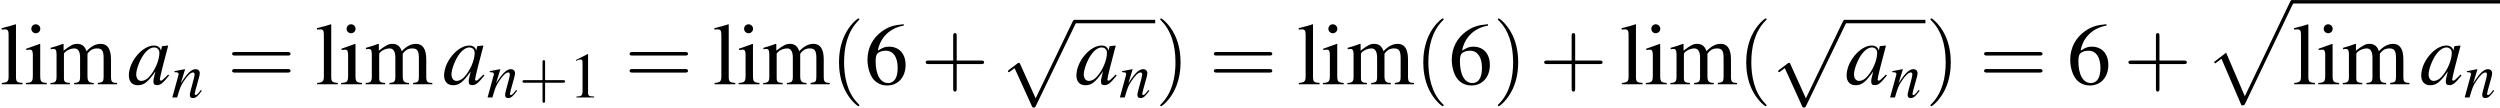
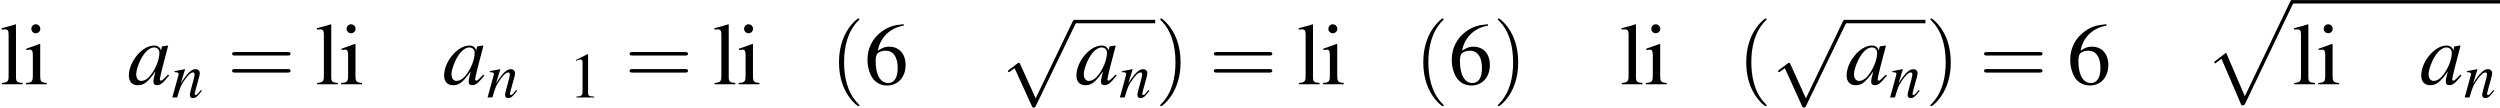
<svg xmlns="http://www.w3.org/2000/svg" xmlns:xlink="http://www.w3.org/1999/xlink" height="15.978pt" version="1.1" viewBox="97.055 101.101 371.373 15.978" width="371.373pt">
  <defs>
    <path d="M2.311 -5.368L0.881 -4.645V-4.534C0.977 -4.574 1.064 -4.605 1.096 -4.621C1.239 -4.677 1.374 -4.709 1.453 -4.709C1.62 -4.709 1.691 -4.59 1.691 -4.335V-0.738C1.691 -0.476 1.628 -0.294 1.501 -0.222C1.382 -0.151 1.27 -0.127 0.937 -0.119V0H3.128V-0.119C2.501 -0.127 2.374 -0.206 2.374 -0.588V-5.352L2.311 -5.368Z" id="g1-49" />
    <path d="M3.541 -5.431C2.636 -5.352 2.176 -5.201 1.596 -4.796C0.738 -4.185 0.27 -3.279 0.27 -2.215C0.27 -1.525 0.484 -0.826 0.826 -0.429C1.128 -0.079 1.556 0.111 2.049 0.111C3.033 0.111 3.716 -0.643 3.716 -1.739C3.716 -2.755 3.136 -3.398 2.223 -3.398C1.874 -3.398 1.707 -3.343 1.207 -3.041C1.421 -4.24 2.311 -5.098 3.557 -5.304L3.541 -5.431ZM1.922 -3.033C2.604 -3.033 3.001 -2.462 3.001 -1.469C3.001 -0.596 2.692 -0.111 2.136 -0.111C1.437 -0.111 1.008 -0.858 1.008 -2.088C1.008 -2.493 1.072 -2.716 1.231 -2.835C1.397 -2.962 1.644 -3.033 1.922 -3.033Z" id="g1-54" />
    <path d="M1.39 -3.653L0.159 -3.216V-3.097L0.222 -3.105C0.318 -3.121 0.421 -3.128 0.492 -3.128C0.683 -3.128 0.754 -3.001 0.754 -2.652V-0.81C0.754 -0.238 0.675 -0.151 0.127 -0.119V0H2.009V-0.119C1.485 -0.159 1.421 -0.238 1.421 -0.81V-3.629L1.39 -3.653ZM1.016 -5.423C0.802 -5.423 0.619 -5.241 0.619 -5.018S0.794 -4.613 1.016 -4.613C1.247 -4.613 1.429 -4.788 1.429 -5.018C1.429 -5.241 1.247 -5.423 1.016 -5.423Z" id="g1-105" />
    <path d="M0.151 -4.947H0.199C0.286 -4.955 0.381 -4.963 0.445 -4.963C0.699 -4.963 0.778 -4.852 0.778 -4.478V-0.691C0.778 -0.262 0.667 -0.159 0.167 -0.119V0H2.041V-0.119C1.54 -0.151 1.445 -0.23 1.445 -0.667V-5.407L1.413 -5.423C1 -5.288 0.699 -5.209 0.151 -5.074V-4.947Z" id="g1-108" />
-     <path d="M0.151 -3.16C0.254 -3.184 0.318 -3.192 0.405 -3.192C0.611 -3.192 0.683 -3.065 0.683 -2.684V-0.675C0.683 -0.246 0.572 -0.127 0.127 -0.119V0H1.89V-0.119C1.469 -0.135 1.35 -0.222 1.35 -0.532V-2.771C1.35 -2.787 1.413 -2.866 1.469 -2.922C1.667 -3.105 2.009 -3.24 2.287 -3.24C2.636 -3.24 2.811 -2.962 2.811 -2.406V-0.683C2.811 -0.238 2.724 -0.151 2.271 -0.119V0H4.05V-0.119C3.597 -0.127 3.478 -0.262 3.478 -0.754V-2.755C3.716 -3.097 3.978 -3.24 4.343 -3.24C4.796 -3.24 4.939 -3.025 4.939 -2.366V-0.691C4.939 -0.238 4.875 -0.175 4.415 -0.119V0H6.154V-0.119L5.947 -0.135C5.709 -0.151 5.606 -0.294 5.606 -0.603V-2.239C5.606 -3.176 5.296 -3.653 4.685 -3.653C4.224 -3.653 3.819 -3.446 3.391 -2.986C3.248 -3.438 2.978 -3.653 2.549 -3.653C2.199 -3.653 1.977 -3.541 1.318 -3.041V-3.637L1.263 -3.653C0.858 -3.502 0.588 -3.414 0.151 -3.295V-3.16Z" id="g1-109" />
    <path d="M4.244 9.327L2.324 5.084C2.247 4.909 2.193 4.909 2.16 4.909C2.149 4.909 2.095 4.909 1.975 4.996L0.938 5.782C0.796 5.891 0.796 5.924 0.796 5.956C0.796 6.011 0.829 6.076 0.905 6.076C0.971 6.076 1.156 5.924 1.276 5.836C1.342 5.782 1.505 5.662 1.625 5.575L3.775 10.298C3.851 10.473 3.905 10.473 4.004 10.473C4.167 10.473 4.2 10.407 4.276 10.255L9.229 0C9.305 -0.153 9.305 -0.196 9.305 -0.218C9.305 -0.327 9.218 -0.436 9.087 -0.436C9 -0.436 8.924 -0.382 8.836 -0.207L4.244 9.327Z" id="g8-112" />
-     <path d="M5.043 -1.196C4.88 -1.032 4.815 -0.978 4.739 -0.891C4.413 -0.554 4.271 -0.446 4.173 -0.446C4.086 -0.446 4.021 -0.511 4.021 -0.587C4.021 -0.804 4.478 -2.663 4.989 -4.532C5.021 -4.641 5.032 -4.663 5.054 -4.76L4.978 -4.793L4.315 -4.717L4.282 -4.684L4.163 -4.163C4.076 -4.565 3.76 -4.793 3.293 -4.793C1.858 -4.793 0.185 -2.804 0.185 -1.087C0.185 -0.326 0.598 0.12 1.293 0.12C2.054 0.12 2.521 -0.239 3.478 -1.587C3.26 -0.739 3.228 -0.598 3.228 -0.337C3.228 -0.022 3.358 0.109 3.663 0.109C4.097 0.109 4.369 -0.098 5.173 -1.087L5.043 -1.196ZM3.358 -4.554C3.728 -4.532 3.967 -4.271 3.967 -3.891C3.967 -2.978 3.424 -1.695 2.674 -0.891C2.413 -0.598 2.043 -0.413 1.728 -0.413C1.348 -0.413 1.098 -0.728 1.098 -1.228C1.098 -1.815 1.511 -2.934 1.978 -3.608C2.413 -4.239 2.924 -4.586 3.358 -4.554Z" id="g3-97" />
+     <path d="M5.043 -1.196C4.88 -1.032 4.815 -0.978 4.739 -0.891C4.413 -0.554 4.271 -0.446 4.173 -0.446C4.086 -0.446 4.021 -0.511 4.021 -0.587C4.021 -0.804 4.478 -2.663 4.989 -4.532C5.021 -4.641 5.032 -4.663 5.054 -4.76L4.978 -4.793L4.282 -4.684L4.163 -4.163C4.076 -4.565 3.76 -4.793 3.293 -4.793C1.858 -4.793 0.185 -2.804 0.185 -1.087C0.185 -0.326 0.598 0.12 1.293 0.12C2.054 0.12 2.521 -0.239 3.478 -1.587C3.26 -0.739 3.228 -0.598 3.228 -0.337C3.228 -0.022 3.358 0.109 3.663 0.109C4.097 0.109 4.369 -0.098 5.173 -1.087L5.043 -1.196ZM3.358 -4.554C3.728 -4.532 3.967 -4.271 3.967 -3.891C3.967 -2.978 3.424 -1.695 2.674 -0.891C2.413 -0.598 2.043 -0.413 1.728 -0.413C1.348 -0.413 1.098 -0.728 1.098 -1.228C1.098 -1.815 1.511 -2.934 1.978 -3.608C2.413 -4.239 2.924 -4.586 3.358 -4.554Z" id="g3-97" />
    <path d="M4.999 -1.272L4.771 -0.989C4.456 -0.587 4.26 -0.413 4.108 -0.413C4.021 -0.413 3.934 -0.5 3.934 -0.587C3.934 -0.663 3.934 -0.663 4.086 -1.272L4.706 -3.51C4.76 -3.739 4.804 -3.978 4.804 -4.13C4.804 -4.521 4.51 -4.793 4.086 -4.793C3.391 -4.793 2.706 -4.141 1.587 -2.402L2.315 -4.771L2.282 -4.793C1.695 -4.673 1.467 -4.63 0.522 -4.456V-4.282C1.076 -4.271 1.217 -4.206 1.217 -3.989C1.217 -3.923 1.206 -3.858 1.196 -3.804L0.152 0H0.967C1.478 -1.717 1.576 -1.956 2.054 -2.695C2.706 -3.695 3.26 -4.239 3.663 -4.239C3.826 -4.239 3.923 -4.119 3.923 -3.923C3.923 -3.793 3.858 -3.434 3.771 -3.097L3.293 -1.304C3.152 -0.75 3.119 -0.598 3.119 -0.489C3.119 -0.076 3.271 0.098 3.63 0.098C4.119 0.098 4.402 -0.13 5.152 -1.13L4.999 -1.272Z" id="g3-110" />
    <use id="g31-112" transform="scale(0.996)" xlink:href="#g8-112" />
    <use id="g54-43" transform="scale(1.333)" xlink:href="#g50-43" />
    <use id="g46-97" xlink:href="#g3-97" />
    <use id="g58-40" transform="scale(1.825)" xlink:href="#g50-40" />
    <use id="g58-41" transform="scale(1.825)" xlink:href="#g50-41" />
    <use id="g58-43" transform="scale(1.825)" xlink:href="#g50-43" />
    <use id="g58-61" transform="scale(1.825)" xlink:href="#g50-61" />
    <use id="g42-110" transform="scale(0.731)" xlink:href="#g3-110" />
    <use id="g53-49" xlink:href="#g1-49" />
    <use id="g57-54" transform="scale(1.369)" xlink:href="#g1-54" />
    <use id="g57-105" transform="scale(1.369)" xlink:href="#g1-105" />
    <use id="g57-108" transform="scale(1.369)" xlink:href="#g1-108" />
    <use id="g57-109" transform="scale(1.369)" xlink:href="#g1-109" />
    <path d="M1.971 1.429C1.971 1.411 1.971 1.399 1.87 1.298C1.126 0.548 0.935 -0.578 0.935 -1.489C0.935 -2.525 1.161 -3.561 1.894 -4.306C1.971 -4.377 1.971 -4.389 1.971 -4.407C1.971 -4.449 1.947 -4.466 1.912 -4.466C1.852 -4.466 1.316 -4.061 0.965 -3.305C0.661 -2.65 0.59 -1.989 0.59 -1.489C0.59 -1.024 0.655 -0.304 0.983 0.369C1.34 1.102 1.852 1.489 1.912 1.489C1.947 1.489 1.971 1.471 1.971 1.429Z" id="g50-40" />
    <path d="M1.721 -1.489C1.721 -1.953 1.656 -2.674 1.328 -3.347C0.971 -4.079 0.459 -4.466 0.399 -4.466C0.363 -4.466 0.339 -4.443 0.339 -4.407C0.339 -4.389 0.339 -4.377 0.453 -4.27C1.036 -3.68 1.376 -2.733 1.376 -1.489C1.376 -0.47 1.155 0.578 0.417 1.328C0.339 1.399 0.339 1.411 0.339 1.429C0.339 1.465 0.363 1.489 0.399 1.489C0.459 1.489 0.995 1.084 1.346 0.328C1.65 -0.328 1.721 -0.989 1.721 -1.489Z" id="g50-41" />
-     <path d="M2.436 -1.37H4.097C4.181 -1.37 4.294 -1.37 4.294 -1.489S4.181 -1.608 4.097 -1.608H2.436V-3.275C2.436 -3.359 2.436 -3.472 2.317 -3.472S2.197 -3.359 2.197 -3.275V-1.608H0.53C0.447 -1.608 0.333 -1.608 0.333 -1.489S0.447 -1.37 0.53 -1.37H2.197V0.298C2.197 0.381 2.197 0.494 2.317 0.494S2.436 0.381 2.436 0.298V-1.37Z" id="g50-43" />
    <path d="M4.091 -1.947C4.181 -1.947 4.294 -1.947 4.294 -2.066S4.181 -2.186 4.097 -2.186H0.53C0.447 -2.186 0.333 -2.186 0.333 -2.066S0.447 -1.947 0.536 -1.947H4.091ZM4.097 -0.792C4.181 -0.792 4.294 -0.792 4.294 -0.911S4.181 -1.03 4.091 -1.03H0.536C0.447 -1.03 0.333 -1.03 0.333 -0.911S0.447 -0.792 0.53 -0.792H4.097Z" id="g50-61" />
    <path d="M4.608 12.607C4.945 12.607 4.956 12.596 5.065 12.39L11.01 -0.022C11.086 -0.163 11.086 -0.185 11.086 -0.217C11.086 -0.337 10.999 -0.435 10.868 -0.435C10.727 -0.435 10.684 -0.337 10.629 -0.217L5.021 11.477L2.706 6.086L1.196 7.249L1.359 7.423L2.13 6.836L4.608 12.607Z" id="g16-112" />
  </defs>
  <g id="page1" transform="matrix(1.2 0 0 1.2 0 0)">
    <use x="80.879" xlink:href="#g57-108" y="94.681" />
    <use x="83.912" xlink:href="#g57-105" y="94.681" />
    <use x="86.945" xlink:href="#g57-109" y="94.681" />
    <use x="96.644" xlink:href="#g46-97" y="94.681" />
    <use x="102.099" xlink:href="#g42-110" y="96.317" />
    <use x="109.006" xlink:href="#g58-61" y="94.681" />
    <use x="119.906" xlink:href="#g57-108" y="94.681" />
    <use x="122.939" xlink:href="#g57-105" y="94.681" />
    <use x="125.972" xlink:href="#g57-109" y="94.681" />
    <use x="135.671" xlink:href="#g46-97" y="94.681" />
    <use x="141.125" xlink:href="#g42-110" y="96.317" />
    <use x="145.11" xlink:href="#g54-43" y="96.317" />
    <use x="151.303" xlink:href="#g53-49" y="96.317" />
    <use x="158.211" xlink:href="#g58-61" y="94.681" />
    <use x="169.111" xlink:href="#g57-108" y="94.681" />
    <use x="172.144" xlink:href="#g57-105" y="94.681" />
    <use x="175.176" xlink:href="#g57-109" y="94.681" />
    <use x="183.663" xlink:href="#g58-40" y="94.681" />
    <use x="187.896" xlink:href="#g57-54" y="94.681" />
    <use x="194.866" xlink:href="#g58-43" y="94.681" />
    <use x="204.857" xlink:href="#g31-112" y="87.132" />
    <rect height="0.425" width="9.938" x="213.944" y="86.707" />
    <use x="213.944" xlink:href="#g46-97" y="94.681" />
    <use x="219.399" xlink:href="#g42-110" y="96.317" />
    <use x="223.882" xlink:href="#g58-41" y="94.681" />
    <use x="230.539" xlink:href="#g58-61" y="94.681" />
    <use x="241.439" xlink:href="#g57-108" y="94.681" />
    <use x="244.472" xlink:href="#g57-105" y="94.681" />
    <use x="247.504" xlink:href="#g57-109" y="94.681" />
    <use x="255.992" xlink:href="#g58-40" y="94.681" />
    <use x="260.224" xlink:href="#g57-54" y="94.681" />
    <use x="265.679" xlink:href="#g58-41" y="94.681" />
    <use x="271.426" xlink:href="#g58-43" y="94.681" />
    <use x="281.418" xlink:href="#g57-108" y="94.681" />
    <use x="284.45" xlink:href="#g57-105" y="94.681" />
    <use x="287.483" xlink:href="#g57-109" y="94.681" />
    <use x="295.97" xlink:href="#g58-40" y="94.681" />
    <use x="300.203" xlink:href="#g31-112" y="87.132" />
    <rect height="0.425" width="9.938" x="309.29" y="86.707" />
    <use x="309.29" xlink:href="#g46-97" y="94.681" />
    <use x="314.745" xlink:href="#g42-110" y="96.317" />
    <use x="319.228" xlink:href="#g58-41" y="94.681" />
    <use x="325.885" xlink:href="#g58-61" y="94.681" />
    <use x="336.785" xlink:href="#g57-54" y="94.681" />
    <use x="343.755" xlink:href="#g58-43" y="94.681" />
    <use x="353.746" xlink:href="#g16-112" y="84.686" />
    <rect height="0.425" width="25.702" x="364.655" y="84.26" />
    <use x="364.655" xlink:href="#g57-108" y="94.681" />
    <use x="367.688" xlink:href="#g57-105" y="94.681" />
    <use x="370.72" xlink:href="#g57-109" y="94.681" />
    <use x="380.42" xlink:href="#g46-97" y="94.681" />
    <use x="385.874" xlink:href="#g42-110" y="96.317" />
  </g>
</svg>